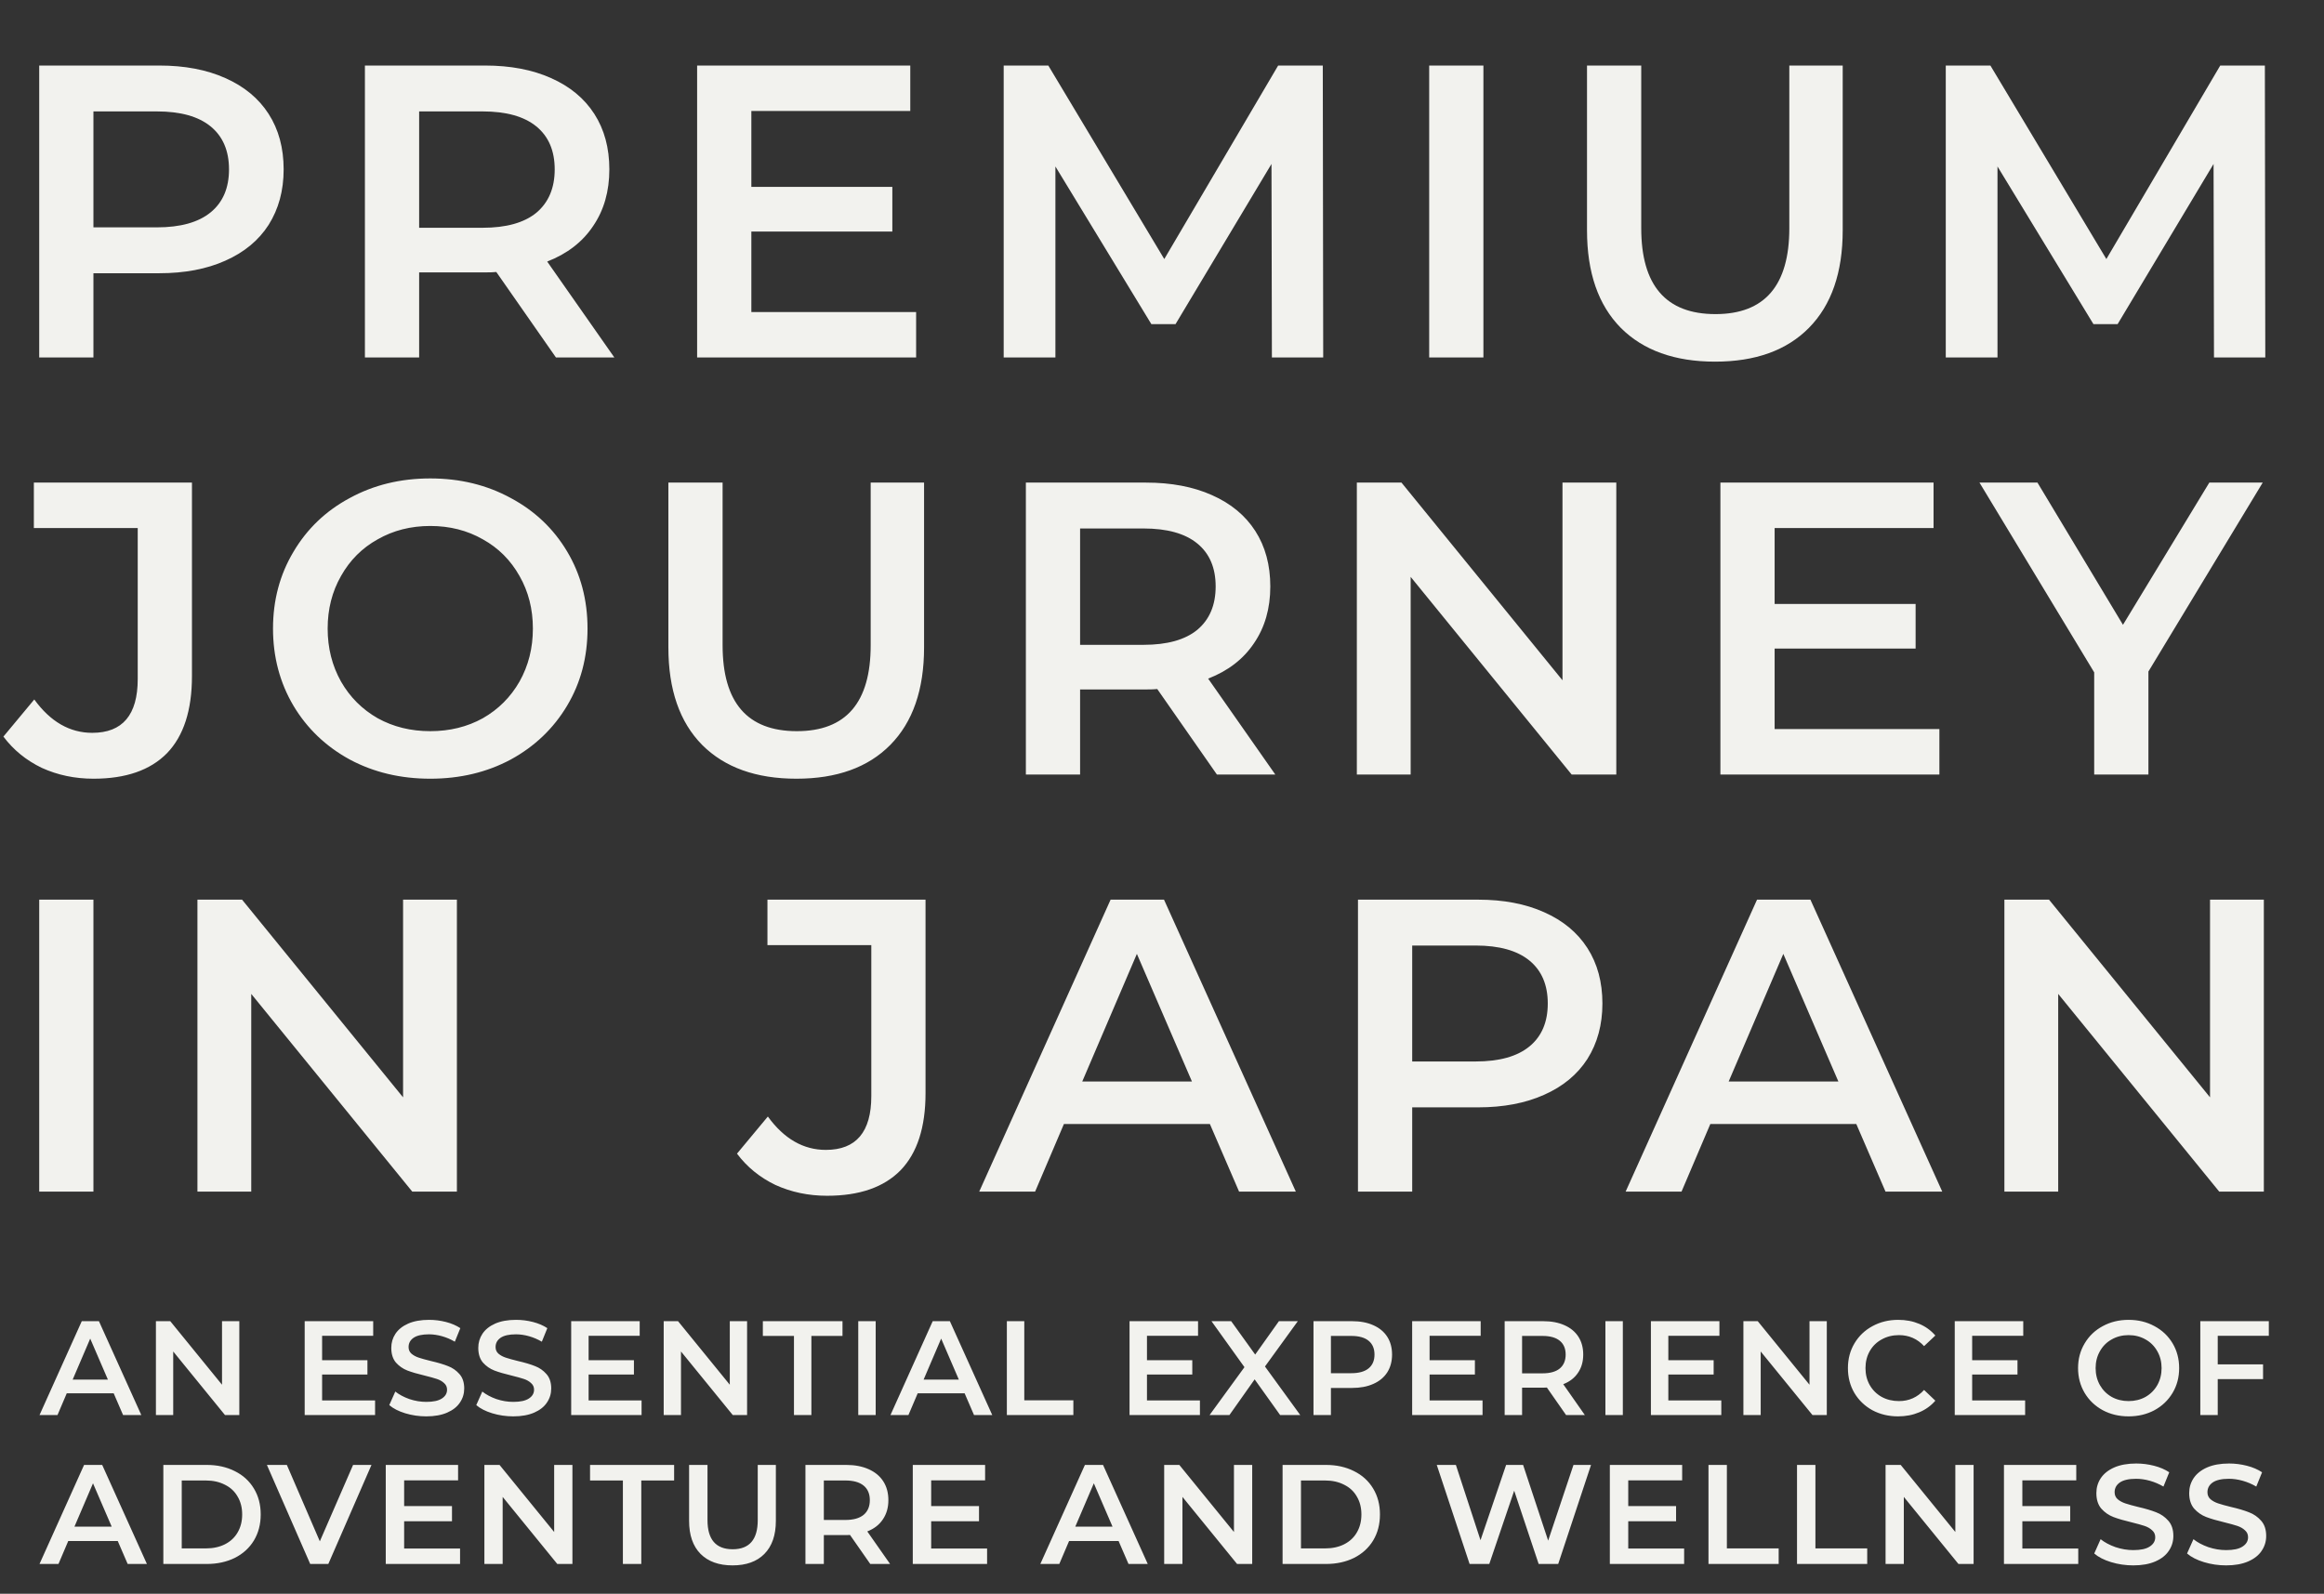
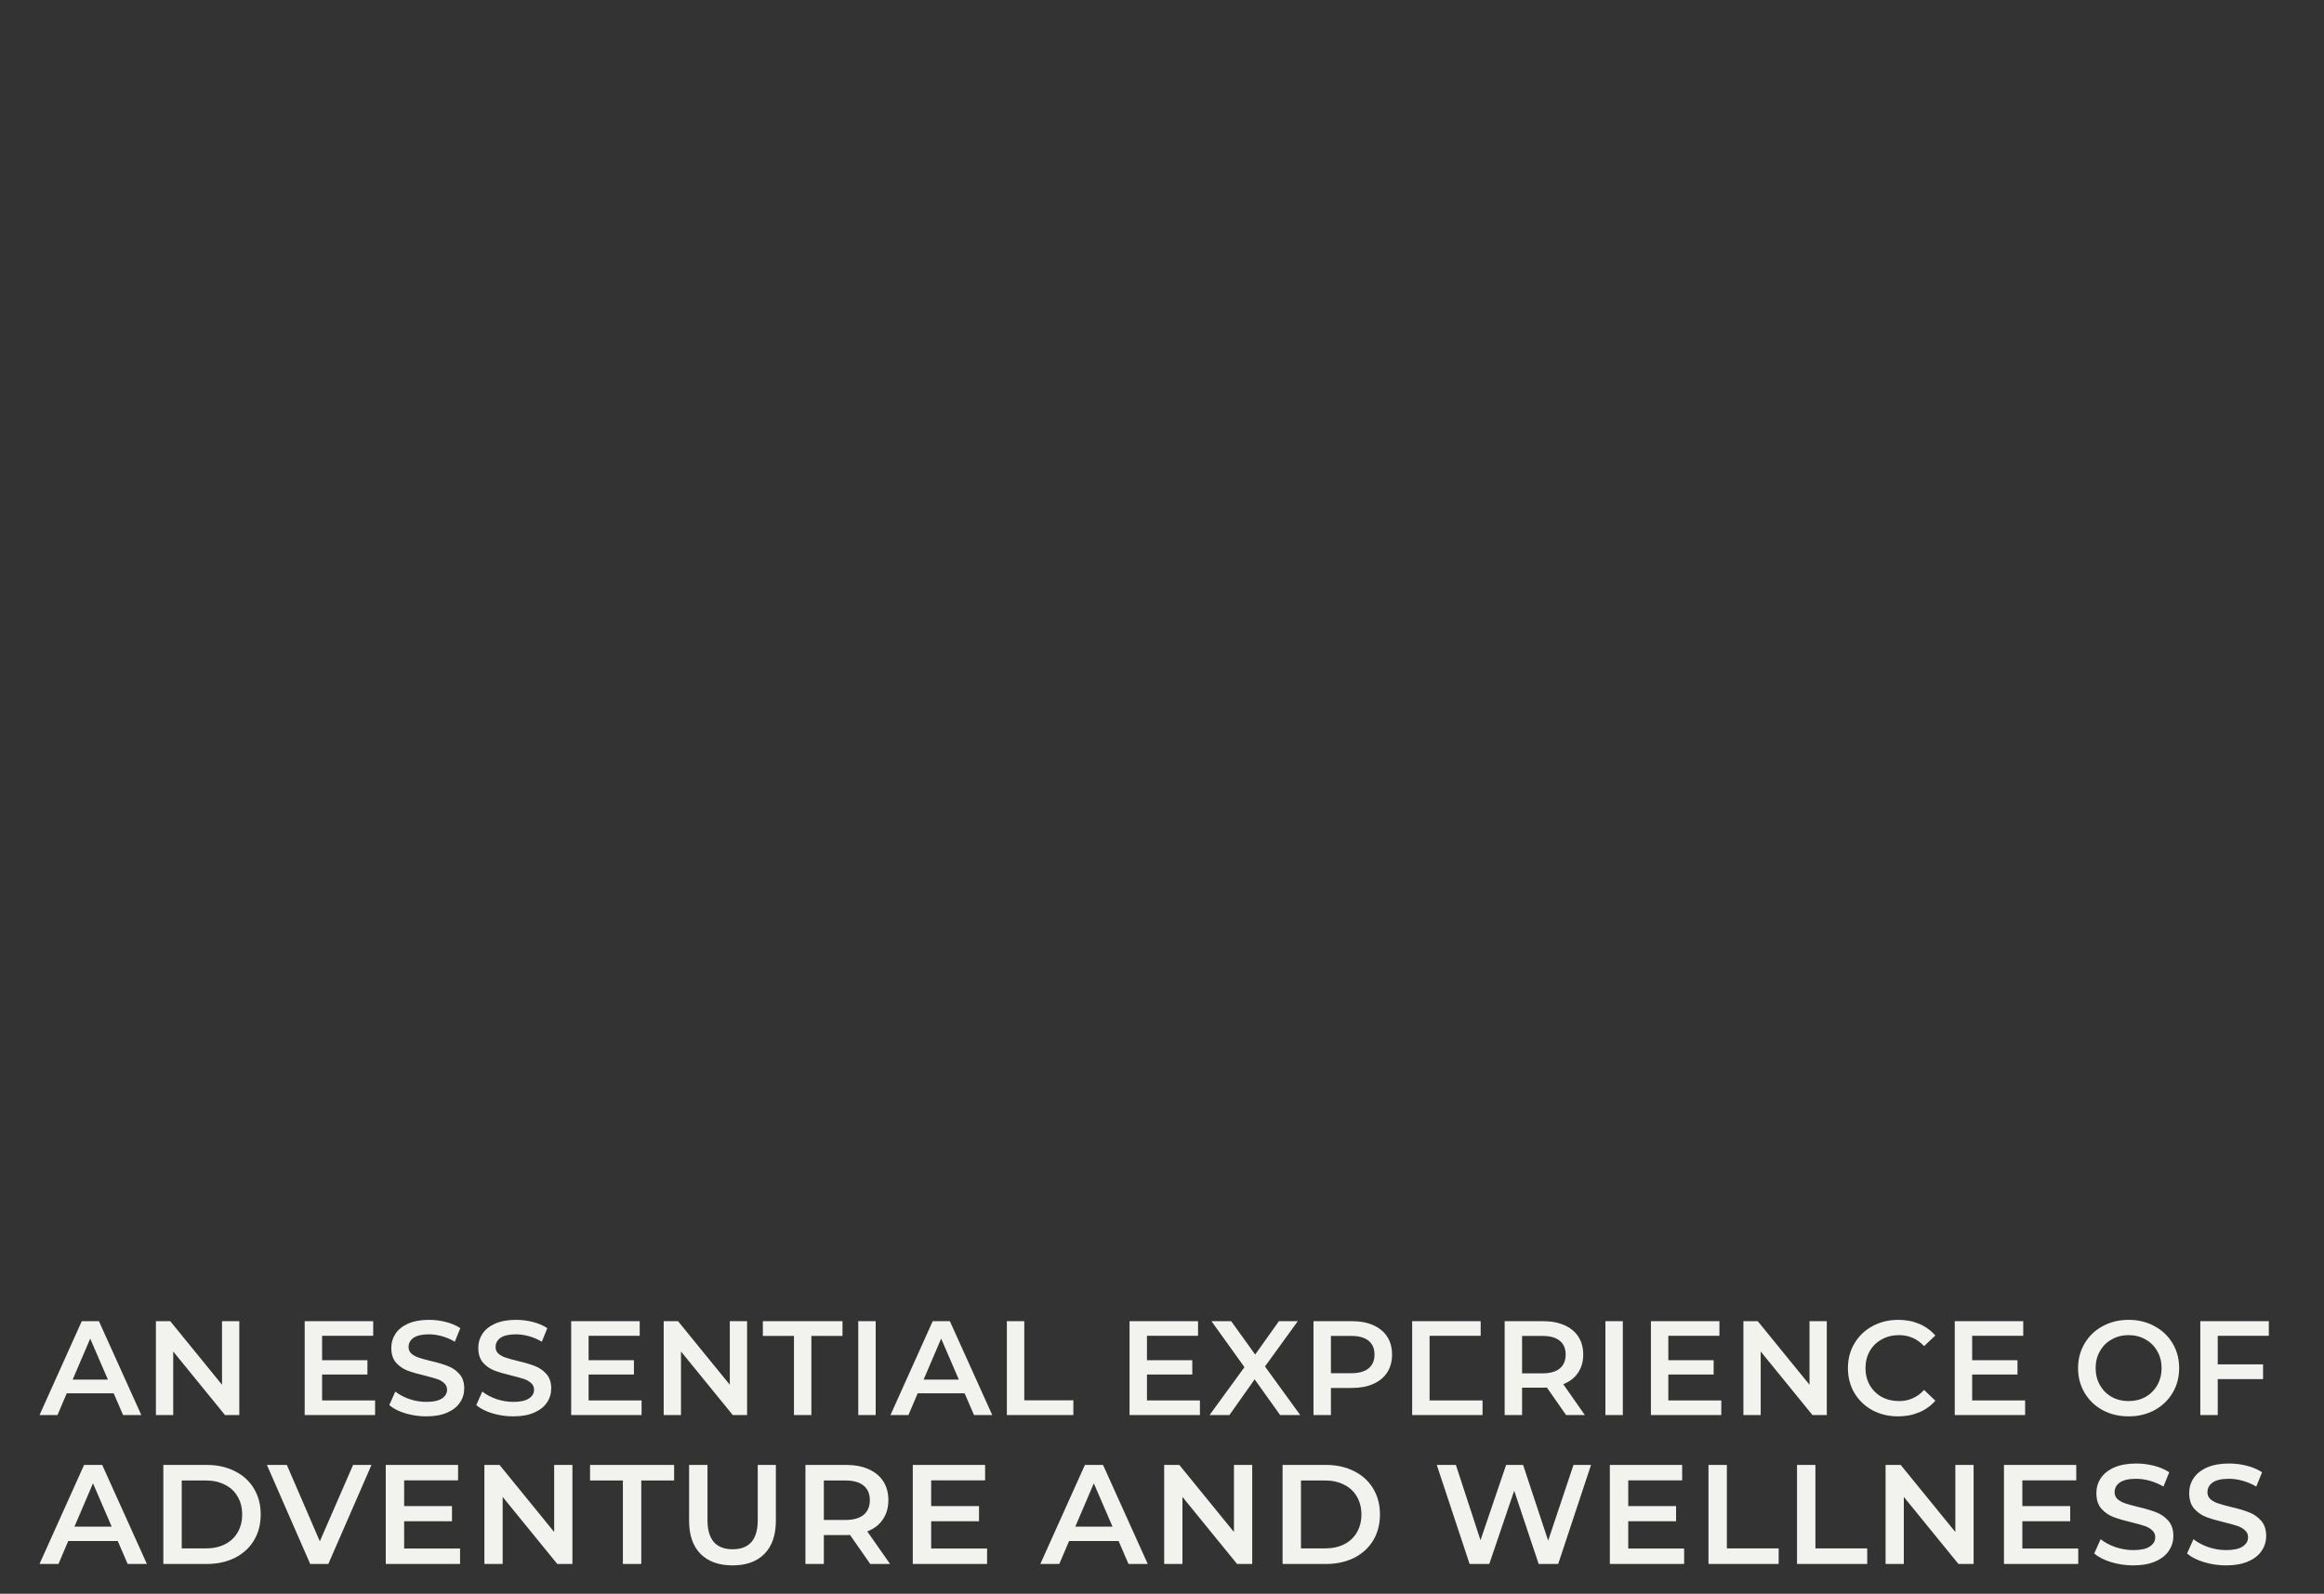
<svg xmlns="http://www.w3.org/2000/svg" width="156" height="107" viewBox="0 0 156 107" fill="none">
  <rect x="0" y="0" width="156" height="107" fill="#333333" stroke="none" />
-   <path d="M7.631 93.542H4.481L3.86 95H2.654L5.489 88.7H6.641L9.485 95H8.261L7.631 93.542ZM7.244 92.624L6.056 89.87L4.877 92.624H7.244ZM16.064 88.7V95H15.101L11.627 90.734V95H10.466V88.7H11.429L14.903 92.966V88.7H16.064ZM25.177 94.019V95H20.452V88.7H25.051V89.681H21.622V91.319H24.664V92.282H21.622V94.019H25.177ZM28.614 95.09C28.128 95.09 27.657 95.021 27.201 94.883C26.751 94.745 26.394 94.562 26.13 94.334L26.535 93.425C26.793 93.629 27.108 93.797 27.48 93.929C27.858 94.055 28.236 94.118 28.614 94.118C29.082 94.118 29.43 94.043 29.658 93.893C29.892 93.743 30.009 93.545 30.009 93.299C30.009 93.119 29.943 92.972 29.811 92.858C29.685 92.738 29.523 92.645 29.325 92.579C29.127 92.513 28.857 92.438 28.515 92.354C28.035 92.24 27.645 92.126 27.345 92.012C27.051 91.898 26.796 91.721 26.58 91.481C26.37 91.235 26.265 90.905 26.265 90.491C26.265 90.143 26.358 89.828 26.544 89.546C26.736 89.258 27.021 89.03 27.399 88.862C27.783 88.694 28.251 88.61 28.803 88.61C29.187 88.61 29.565 88.658 29.937 88.754C30.309 88.85 30.63 88.988 30.9 89.168L30.531 90.077C30.255 89.915 29.967 89.792 29.667 89.708C29.367 89.624 29.076 89.582 28.794 89.582C28.332 89.582 27.987 89.66 27.759 89.816C27.537 89.972 27.426 90.179 27.426 90.437C27.426 90.617 27.489 90.764 27.615 90.878C27.747 90.992 27.912 91.082 28.11 91.148C28.308 91.214 28.578 91.289 28.92 91.373C29.388 91.481 29.772 91.595 30.072 91.715C30.372 91.829 30.627 92.006 30.837 92.246C31.053 92.486 31.161 92.81 31.161 93.218C31.161 93.566 31.065 93.881 30.873 94.163C30.687 94.445 30.402 94.67 30.018 94.838C29.634 95.006 29.166 95.09 28.614 95.09ZM34.454 95.09C33.968 95.09 33.497 95.021 33.041 94.883C32.591 94.745 32.234 94.562 31.97 94.334L32.375 93.425C32.633 93.629 32.948 93.797 33.32 93.929C33.698 94.055 34.076 94.118 34.454 94.118C34.922 94.118 35.27 94.043 35.498 93.893C35.732 93.743 35.849 93.545 35.849 93.299C35.849 93.119 35.783 92.972 35.651 92.858C35.525 92.738 35.363 92.645 35.165 92.579C34.967 92.513 34.697 92.438 34.355 92.354C33.875 92.24 33.485 92.126 33.185 92.012C32.891 91.898 32.636 91.721 32.42 91.481C32.21 91.235 32.105 90.905 32.105 90.491C32.105 90.143 32.198 89.828 32.384 89.546C32.576 89.258 32.861 89.03 33.239 88.862C33.623 88.694 34.091 88.61 34.643 88.61C35.027 88.61 35.405 88.658 35.777 88.754C36.149 88.85 36.47 88.988 36.74 89.168L36.371 90.077C36.095 89.915 35.807 89.792 35.507 89.708C35.207 89.624 34.916 89.582 34.634 89.582C34.172 89.582 33.827 89.66 33.599 89.816C33.377 89.972 33.266 90.179 33.266 90.437C33.266 90.617 33.329 90.764 33.455 90.878C33.587 90.992 33.752 91.082 33.95 91.148C34.148 91.214 34.418 91.289 34.76 91.373C35.228 91.481 35.612 91.595 35.912 91.715C36.212 91.829 36.467 92.006 36.677 92.246C36.893 92.486 37.001 92.81 37.001 93.218C37.001 93.566 36.905 93.881 36.713 94.163C36.527 94.445 36.242 94.67 35.858 94.838C35.474 95.006 35.006 95.09 34.454 95.09ZM43.066 94.019V95H38.341V88.7H42.94V89.681H39.511V91.319H42.553V92.282H39.511V94.019H43.066ZM50.149 88.7V95H49.186L45.712 90.734V95H44.551V88.7H45.514L48.988 92.966V88.7H50.149ZM53.295 89.69H51.207V88.7H56.553V89.69H54.465V95H53.295V89.69ZM57.611 88.7H58.781V95H57.611V88.7ZM64.751 93.542H61.601L60.98 95H59.774L62.609 88.7H63.761L66.605 95H65.381L64.751 93.542ZM64.364 92.624L63.176 89.87L61.997 92.624H64.364ZM67.586 88.7H68.756V94.01H72.05V95H67.586V88.7ZM80.546 94.019V95H75.821V88.7H80.42V89.681H76.991V91.319H80.033V92.282H76.991V94.019H80.546ZM85.929 95L84.219 92.606L82.527 95H81.195L83.535 91.787L81.321 88.7H82.644L84.255 90.941L85.848 88.7H87.117L84.912 91.742L87.279 95H85.929ZM90.761 88.7C91.307 88.7 91.781 88.79 92.183 88.97C92.591 89.15 92.903 89.408 93.119 89.744C93.335 90.08 93.443 90.479 93.443 90.941C93.443 91.397 93.335 91.796 93.119 92.138C92.903 92.474 92.591 92.732 92.183 92.912C91.781 93.092 91.307 93.182 90.761 93.182H89.339V95H88.169V88.7H90.761ZM90.707 92.192C91.217 92.192 91.604 92.084 91.868 91.868C92.132 91.652 92.264 91.343 92.264 90.941C92.264 90.539 92.132 90.23 91.868 90.014C91.604 89.798 91.217 89.69 90.707 89.69H89.339V92.192H90.707ZM99.517 94.019V95H94.792V88.7H99.391V89.681H95.962V91.319H99.004V92.282H95.962V94.019H99.517ZM105.123 95L103.836 93.155C103.782 93.161 103.701 93.164 103.593 93.164H102.171V95H101.001V88.7H103.593C104.139 88.7 104.613 88.79 105.015 88.97C105.423 89.15 105.735 89.408 105.951 89.744C106.167 90.08 106.275 90.479 106.275 90.941C106.275 91.415 106.158 91.823 105.924 92.165C105.696 92.507 105.366 92.762 104.934 92.93L106.383 95H105.123ZM105.096 90.941C105.096 90.539 104.964 90.23 104.7 90.014C104.436 89.798 104.049 89.69 103.539 89.69H102.171V92.201H103.539C104.049 92.201 104.436 92.093 104.7 91.877C104.964 91.655 105.096 91.343 105.096 90.941ZM107.764 88.7H108.934V95H107.764V88.7ZM115.543 94.019V95H110.818V88.7H115.417V89.681H111.988V91.319H115.03V92.282H111.988V94.019H115.543ZM122.625 88.7V95H121.662L118.188 90.734V95H117.027V88.7H117.99L121.464 92.966V88.7H122.625ZM127.409 95.09C126.773 95.09 126.197 94.952 125.681 94.676C125.171 94.394 124.769 94.007 124.475 93.515C124.187 93.023 124.043 92.468 124.043 91.85C124.043 91.232 124.19 90.677 124.484 90.185C124.778 89.693 125.18 89.309 125.69 89.033C126.206 88.751 126.782 88.61 127.418 88.61C127.934 88.61 128.405 88.7 128.831 88.88C129.257 89.06 129.617 89.321 129.911 89.663L129.155 90.374C128.699 89.882 128.138 89.636 127.472 89.636C127.04 89.636 126.653 89.732 126.311 89.924C125.969 90.11 125.702 90.371 125.51 90.707C125.318 91.043 125.222 91.424 125.222 91.85C125.222 92.276 125.318 92.657 125.51 92.993C125.702 93.329 125.969 93.593 126.311 93.785C126.653 93.971 127.04 94.064 127.472 94.064C128.138 94.064 128.699 93.815 129.155 93.317L129.911 94.037C129.617 94.379 129.254 94.64 128.822 94.82C128.396 95 127.925 95.09 127.409 95.09ZM135.938 94.019V95H131.213V88.7H135.812V89.681H132.383V91.319H135.425V92.282H132.383V94.019H135.938ZM142.884 95.09C142.242 95.09 141.663 94.952 141.147 94.676C140.631 94.394 140.226 94.007 139.932 93.515C139.638 93.017 139.491 92.462 139.491 91.85C139.491 91.238 139.638 90.686 139.932 90.194C140.226 89.696 140.631 89.309 141.147 89.033C141.663 88.751 142.242 88.61 142.884 88.61C143.526 88.61 144.105 88.751 144.621 89.033C145.137 89.309 145.542 89.693 145.836 90.185C146.13 90.677 146.277 91.232 146.277 91.85C146.277 92.468 146.13 93.023 145.836 93.515C145.542 94.007 145.137 94.394 144.621 94.676C144.105 94.952 143.526 95.09 142.884 95.09ZM142.884 94.064C143.304 94.064 143.682 93.971 144.018 93.785C144.354 93.593 144.618 93.329 144.81 92.993C145.002 92.651 145.098 92.27 145.098 91.85C145.098 91.43 145.002 91.052 144.81 90.716C144.618 90.374 144.354 90.11 144.018 89.924C143.682 89.732 143.304 89.636 142.884 89.636C142.464 89.636 142.086 89.732 141.75 89.924C141.414 90.11 141.15 90.374 140.958 90.716C140.766 91.052 140.67 91.43 140.67 91.85C140.67 92.27 140.766 92.651 140.958 92.993C141.15 93.329 141.414 93.593 141.75 93.785C142.086 93.971 142.464 94.064 142.884 94.064ZM148.867 89.681V91.598H151.909V92.588H148.867V95H147.697V88.7H152.296V89.681H148.867ZM7.905 103.461H4.58L3.925 105H2.652L5.644 98.35H6.86L9.862 105H8.57L7.905 103.461ZM7.497 102.492L6.243 99.585L4.998 102.492H7.497ZM10.964 98.35H13.871C14.581 98.35 15.211 98.489 15.762 98.768C16.313 99.04 16.74 99.43 17.044 99.936C17.348 100.437 17.5 101.016 17.5 101.675C17.5 102.334 17.348 102.916 17.044 103.423C16.74 103.923 16.313 104.313 15.762 104.591C15.211 104.864 14.581 105 13.871 105H10.964V98.35ZM13.814 103.955C14.302 103.955 14.73 103.863 15.097 103.679C15.471 103.489 15.756 103.223 15.952 102.881C16.155 102.533 16.256 102.131 16.256 101.675C16.256 101.219 16.155 100.82 15.952 100.478C15.756 100.13 15.471 99.864 15.097 99.68C14.73 99.49 14.302 99.395 13.814 99.395H12.199V103.955H13.814ZM24.936 98.35L22.039 105H20.823L17.916 98.35H19.255L21.469 103.48L23.701 98.35H24.936ZM30.882 103.964V105H25.894V98.35H30.749V99.385H27.129V101.114H30.34V102.131H27.129V103.964H30.882ZM38.424 98.35V105H37.408L33.741 100.497V105H32.515V98.35H33.532L37.199 102.853V98.35H38.424ZM41.812 99.395H39.608V98.35H45.251V99.395H43.047V105H41.812V99.395ZM49.173 105.095C48.255 105.095 47.539 104.838 47.026 104.325C46.513 103.806 46.256 103.065 46.256 102.102V98.35H47.491V102.055C47.491 103.36 48.055 104.012 49.182 104.012C50.303 104.012 50.864 103.36 50.864 102.055V98.35H52.08V102.102C52.08 103.065 51.823 103.806 51.31 104.325C50.804 104.838 50.091 105.095 49.173 105.095ZM58.417 105L57.058 103.052C57.001 103.059 56.916 103.062 56.802 103.062H55.301V105H54.066V98.35H56.802C57.378 98.35 57.879 98.445 58.303 98.635C58.734 98.825 59.063 99.097 59.291 99.452C59.519 99.807 59.633 100.228 59.633 100.715C59.633 101.216 59.509 101.646 59.262 102.007C59.022 102.368 58.673 102.638 58.217 102.815L59.747 105H58.417ZM58.388 100.715C58.388 100.291 58.249 99.965 57.97 99.737C57.692 99.509 57.283 99.395 56.745 99.395H55.301V102.045H56.745C57.283 102.045 57.692 101.931 57.97 101.703C58.249 101.469 58.388 101.14 58.388 100.715ZM66.259 103.964V105H61.271V98.35H66.126V99.385H62.506V101.114H65.717V102.131H62.506V103.964H66.259ZM75.087 103.461H71.762L71.106 105H69.833L72.826 98.35H74.042L77.044 105H75.752L75.087 103.461ZM74.678 102.492L73.424 99.585L72.18 102.492H74.678ZM84.055 98.35V105H83.039L79.372 100.497V105H78.146V98.35H79.163L82.83 102.853V98.35H84.055ZM86.094 98.35H89.001C89.71 98.35 90.34 98.489 90.891 98.768C91.442 99.04 91.87 99.43 92.174 99.936C92.478 100.437 92.63 101.016 92.63 101.675C92.63 102.334 92.478 102.916 92.174 103.423C91.87 103.923 91.442 104.313 90.891 104.591C90.34 104.864 89.71 105 89.001 105H86.094V98.35ZM88.944 103.955C89.431 103.955 89.859 103.863 90.226 103.679C90.6 103.489 90.885 103.223 91.081 102.881C91.284 102.533 91.385 102.131 91.385 101.675C91.385 101.219 91.284 100.82 91.081 100.478C90.885 100.13 90.6 99.864 90.226 99.68C89.859 99.49 89.431 99.395 88.944 99.395H87.329V103.955H88.944ZM106.799 98.35L104.595 105H103.284L101.641 100.079L99.969 105H98.648L96.444 98.35H97.727L99.38 103.404L101.099 98.35H102.239L103.921 103.432L105.621 98.35H106.799ZM113.049 103.964V105H108.062V98.35H112.916V99.385H109.297V101.114H112.508V102.131H109.297V103.964H113.049ZM114.683 98.35H115.918V103.955H119.395V105H114.683V98.35ZM120.626 98.35H121.861V103.955H125.338V105H120.626V98.35ZM132.479 98.35V105H131.462L127.795 100.497V105H126.57V98.35H127.586L131.253 102.853V98.35H132.479ZM139.504 103.964V105H134.517V98.35H139.371V99.385H135.752V101.114H138.963V102.131H135.752V103.964H139.504ZM143.199 105.095C142.686 105.095 142.189 105.022 141.708 104.876C141.233 104.731 140.856 104.538 140.577 104.297L141.005 103.337C141.277 103.553 141.61 103.73 142.002 103.869C142.401 104.002 142.8 104.069 143.199 104.069C143.693 104.069 144.061 103.99 144.301 103.831C144.548 103.673 144.672 103.464 144.672 103.204C144.672 103.014 144.602 102.859 144.463 102.739C144.33 102.612 144.159 102.514 143.95 102.444C143.741 102.375 143.456 102.296 143.095 102.207C142.588 102.087 142.176 101.966 141.86 101.846C141.549 101.726 141.28 101.539 141.052 101.285C140.831 101.026 140.72 100.677 140.72 100.24C140.72 99.873 140.818 99.541 141.014 99.243C141.217 98.939 141.518 98.698 141.917 98.521C142.322 98.344 142.816 98.255 143.399 98.255C143.804 98.255 144.203 98.306 144.596 98.407C144.988 98.508 145.327 98.654 145.612 98.844L145.223 99.803C144.931 99.632 144.627 99.503 144.311 99.414C143.994 99.325 143.687 99.281 143.389 99.281C142.902 99.281 142.537 99.363 142.297 99.528C142.062 99.693 141.945 99.911 141.945 100.183C141.945 100.373 142.012 100.529 142.145 100.649C142.284 100.769 142.458 100.864 142.667 100.934C142.876 101.004 143.161 101.083 143.522 101.171C144.016 101.285 144.422 101.406 144.738 101.532C145.055 101.653 145.324 101.84 145.546 102.093C145.774 102.346 145.888 102.688 145.888 103.119C145.888 103.486 145.786 103.819 145.584 104.116C145.387 104.414 145.087 104.652 144.681 104.829C144.276 105.006 143.782 105.095 143.199 105.095ZM149.43 105.095C148.917 105.095 148.42 105.022 147.939 104.876C147.464 104.731 147.087 104.538 146.808 104.297L147.236 103.337C147.508 103.553 147.841 103.73 148.233 103.869C148.632 104.002 149.031 104.069 149.43 104.069C149.924 104.069 150.292 103.99 150.532 103.831C150.779 103.673 150.903 103.464 150.903 103.204C150.903 103.014 150.833 102.859 150.694 102.739C150.561 102.612 150.39 102.514 150.181 102.444C149.972 102.375 149.687 102.296 149.326 102.207C148.819 102.087 148.408 101.966 148.091 101.846C147.781 101.726 147.511 101.539 147.283 101.285C147.062 101.026 146.951 100.677 146.951 100.24C146.951 99.873 147.049 99.541 147.245 99.243C147.448 98.939 147.749 98.698 148.148 98.521C148.553 98.344 149.047 98.255 149.63 98.255C150.035 98.255 150.434 98.306 150.827 98.407C151.22 98.508 151.558 98.654 151.843 98.844L151.454 99.803C151.163 99.632 150.859 99.503 150.542 99.414C150.225 99.325 149.918 99.281 149.62 99.281C149.133 99.281 148.769 99.363 148.528 99.528C148.294 99.693 148.176 99.911 148.176 100.183C148.176 100.373 148.243 100.529 148.376 100.649C148.515 100.769 148.689 100.864 148.898 100.934C149.107 101.004 149.392 101.083 149.753 101.171C150.247 101.285 150.653 101.406 150.969 101.532C151.286 101.653 151.555 101.84 151.777 102.093C152.005 102.346 152.119 102.688 152.119 103.119C152.119 103.486 152.018 103.819 151.815 104.116C151.619 104.414 151.318 104.652 150.912 104.829C150.507 105.006 150.013 105.095 149.43 105.095Z" fill="#F2F2EE" />
-   <path d="M10.696 4.4C12.395 4.4 13.869 4.68 15.12 5.24C16.389 5.8 17.36 6.603 18.032 7.648C18.704 8.693 19.04 9.935 19.04 11.372C19.04 12.791 18.704 14.032 18.032 15.096C17.36 16.141 16.389 16.944 15.12 17.504C13.869 18.064 12.395 18.344 10.696 18.344H6.272V24H2.632V4.4H10.696ZM10.528 15.264C12.115 15.264 13.319 14.928 14.14 14.256C14.961 13.584 15.372 12.623 15.372 11.372C15.372 10.121 14.961 9.16 14.14 8.488C13.319 7.816 12.115 7.48 10.528 7.48H6.272V15.264H10.528ZM37.319 24L33.315 18.26C33.147 18.279 32.895 18.288 32.559 18.288H28.135V24H24.495V4.4H32.559C34.258 4.4 35.732 4.68 36.983 5.24C38.252 5.8 39.223 6.603 39.895 7.648C40.567 8.693 40.903 9.935 40.903 11.372C40.903 12.847 40.539 14.116 39.811 15.18C39.102 16.244 38.075 17.037 36.731 17.56L41.239 24H37.319ZM37.235 11.372C37.235 10.121 36.824 9.16 36.003 8.488C35.182 7.816 33.978 7.48 32.391 7.48H28.135V15.292H32.391C33.978 15.292 35.182 14.956 36.003 14.284C36.824 13.593 37.235 12.623 37.235 11.372ZM61.495 20.948V24H46.795V4.4H61.103V7.452H50.435V12.548H59.899V15.544H50.435V20.948H61.495ZM85.377 24L85.349 11.008L78.909 21.76H77.285L70.845 11.176V24H67.373V4.4H70.369L78.153 17.392L85.797 4.4H88.793L88.821 24H85.377ZM95.935 4.4H99.575V24H95.935V4.4ZM115.125 24.28C112.418 24.28 110.309 23.524 108.797 22.012C107.285 20.481 106.529 18.297 106.529 15.46V4.4H110.169V15.32C110.169 19.165 111.83 21.088 115.153 21.088C118.457 21.088 120.109 19.165 120.109 15.32V4.4H123.693V15.46C123.693 18.297 122.937 20.481 121.425 22.012C119.932 23.524 117.832 24.28 115.125 24.28ZM148.615 24L148.587 11.008L142.147 21.76H140.523L134.083 11.176V24H130.611V4.4H133.607L141.391 17.392L149.035 4.4H152.031L152.059 24H148.615ZM6.277 52.28C5.026 52.28 3.869 52.037 2.805 51.552C1.759 51.048 0.901 50.348 0.229 49.452L2.301 46.96C3.383 48.453 4.681 49.2 6.193 49.2C8.227 49.2 9.245 47.996 9.245 45.588V35.452H2.273V32.4H12.885V45.392C12.885 47.688 12.325 49.415 11.205 50.572C10.085 51.711 8.442 52.28 6.277 52.28ZM28.882 52.28C26.885 52.28 25.084 51.851 23.478 50.992C21.873 50.115 20.613 48.911 19.698 47.38C18.784 45.831 18.326 44.104 18.326 42.2C18.326 40.296 18.784 38.579 19.698 37.048C20.613 35.499 21.873 34.295 23.478 33.436C25.084 32.559 26.885 32.12 28.882 32.12C30.88 32.12 32.681 32.559 34.286 33.436C35.892 34.295 37.152 35.489 38.066 37.02C38.981 38.551 39.438 40.277 39.438 42.2C39.438 44.123 38.981 45.849 38.066 47.38C37.152 48.911 35.892 50.115 34.286 50.992C32.681 51.851 30.88 52.28 28.882 52.28ZM28.882 49.088C30.189 49.088 31.365 48.799 32.41 48.22C33.456 47.623 34.277 46.801 34.874 45.756C35.472 44.692 35.77 43.507 35.77 42.2C35.77 40.893 35.472 39.717 34.874 38.672C34.277 37.608 33.456 36.787 32.41 36.208C31.365 35.611 30.189 35.312 28.882 35.312C27.576 35.312 26.4 35.611 25.354 36.208C24.309 36.787 23.488 37.608 22.89 38.672C22.293 39.717 21.994 40.893 21.994 42.2C21.994 43.507 22.293 44.692 22.89 45.756C23.488 46.801 24.309 47.623 25.354 48.22C26.4 48.799 27.576 49.088 28.882 49.088ZM53.461 52.28C50.754 52.28 48.645 51.524 47.133 50.012C45.621 48.481 44.865 46.297 44.865 43.46V32.4H48.505V43.32C48.505 47.165 50.166 49.088 53.489 49.088C56.793 49.088 58.445 47.165 58.445 43.32V32.4H62.029V43.46C62.029 46.297 61.273 48.481 59.761 50.012C58.267 51.524 56.167 52.28 53.461 52.28ZM81.686 52L77.682 46.26C77.514 46.279 77.262 46.288 76.926 46.288H72.502V52H68.862V32.4H76.926C78.625 32.4 80.1 32.68 81.35 33.24C82.62 33.8 83.59 34.603 84.262 35.648C84.934 36.693 85.27 37.935 85.27 39.372C85.27 40.847 84.906 42.116 84.178 43.18C83.469 44.244 82.442 45.037 81.098 45.56L85.606 52H81.686ZM81.602 39.372C81.602 38.121 81.192 37.16 80.37 36.488C79.549 35.816 78.345 35.48 76.758 35.48H72.502V43.292H76.758C78.345 43.292 79.549 42.956 80.37 42.284C81.192 41.593 81.602 40.623 81.602 39.372ZM108.495 32.4V52H105.499L94.691 38.728V52H91.079V32.4H94.075L104.883 45.672V32.4H108.495ZM130.183 48.948V52H115.483V32.4H129.791V35.452H119.123V40.548H128.587V43.544H119.123V48.948H130.183ZM144.214 45.084V52H140.574V45.14L132.874 32.4H136.766L142.506 41.948L148.302 32.4H151.886L144.214 45.084ZM2.632 60.4H6.272V80H2.632V60.4ZM30.669 60.4V80H27.673L16.865 66.728V80H13.253V60.4H16.249L27.057 73.672V60.4H30.669ZM55.519 80.28C54.268 80.28 53.111 80.037 52.047 79.552C51.002 79.048 50.143 78.348 49.471 77.452L51.543 74.96C52.626 76.453 53.923 77.2 55.435 77.2C57.47 77.2 58.487 75.996 58.487 73.588V63.452H51.515V60.4H62.127V73.392C62.127 75.688 61.567 77.415 60.447 78.572C59.327 79.711 57.684 80.28 55.519 80.28ZM81.215 75.464H71.415L69.483 80H65.731L74.55 60.4H78.135L86.983 80H83.174L81.215 75.464ZM80.01 72.608L76.314 64.04L72.647 72.608H80.01ZM99.219 60.4C100.918 60.4 102.392 60.68 103.643 61.24C104.912 61.8 105.883 62.603 106.555 63.648C107.227 64.693 107.563 65.935 107.563 67.372C107.563 68.791 107.227 70.032 106.555 71.096C105.883 72.141 104.912 72.944 103.643 73.504C102.392 74.064 100.918 74.344 99.219 74.344H94.795V80H91.155V60.4H99.219ZM99.051 71.264C100.638 71.264 101.842 70.928 102.663 70.256C103.484 69.584 103.895 68.623 103.895 67.372C103.895 66.121 103.484 65.16 102.663 64.488C101.842 63.816 100.638 63.48 99.051 63.48H94.795V71.264H99.051ZM124.606 75.464H114.806L112.874 80H109.122L117.942 60.4H121.526L130.374 80H126.566L124.606 75.464ZM123.402 72.608L119.706 64.04L116.038 72.608H123.402ZM151.962 60.4V80H148.966L138.158 66.728V80H134.546V60.4H137.542L148.35 73.672V60.4H151.962Z" fill="#F2F2EE" />
+   <path d="M7.631 93.542H4.481L3.86 95H2.654L5.489 88.7H6.641L9.485 95H8.261L7.631 93.542ZM7.244 92.624L6.056 89.87L4.877 92.624H7.244ZM16.064 88.7V95H15.101L11.627 90.734V95H10.466V88.7H11.429L14.903 92.966V88.7H16.064ZM25.177 94.019V95H20.452V88.7H25.051V89.681H21.622V91.319H24.664V92.282H21.622V94.019H25.177ZM28.614 95.09C28.128 95.09 27.657 95.021 27.201 94.883C26.751 94.745 26.394 94.562 26.13 94.334L26.535 93.425C26.793 93.629 27.108 93.797 27.48 93.929C27.858 94.055 28.236 94.118 28.614 94.118C29.082 94.118 29.43 94.043 29.658 93.893C29.892 93.743 30.009 93.545 30.009 93.299C30.009 93.119 29.943 92.972 29.811 92.858C29.685 92.738 29.523 92.645 29.325 92.579C29.127 92.513 28.857 92.438 28.515 92.354C28.035 92.24 27.645 92.126 27.345 92.012C27.051 91.898 26.796 91.721 26.58 91.481C26.37 91.235 26.265 90.905 26.265 90.491C26.265 90.143 26.358 89.828 26.544 89.546C26.736 89.258 27.021 89.03 27.399 88.862C27.783 88.694 28.251 88.61 28.803 88.61C29.187 88.61 29.565 88.658 29.937 88.754C30.309 88.85 30.63 88.988 30.9 89.168L30.531 90.077C30.255 89.915 29.967 89.792 29.667 89.708C29.367 89.624 29.076 89.582 28.794 89.582C28.332 89.582 27.987 89.66 27.759 89.816C27.537 89.972 27.426 90.179 27.426 90.437C27.426 90.617 27.489 90.764 27.615 90.878C27.747 90.992 27.912 91.082 28.11 91.148C28.308 91.214 28.578 91.289 28.92 91.373C29.388 91.481 29.772 91.595 30.072 91.715C30.372 91.829 30.627 92.006 30.837 92.246C31.053 92.486 31.161 92.81 31.161 93.218C31.161 93.566 31.065 93.881 30.873 94.163C30.687 94.445 30.402 94.67 30.018 94.838C29.634 95.006 29.166 95.09 28.614 95.09ZM34.454 95.09C33.968 95.09 33.497 95.021 33.041 94.883C32.591 94.745 32.234 94.562 31.97 94.334L32.375 93.425C32.633 93.629 32.948 93.797 33.32 93.929C33.698 94.055 34.076 94.118 34.454 94.118C34.922 94.118 35.27 94.043 35.498 93.893C35.732 93.743 35.849 93.545 35.849 93.299C35.849 93.119 35.783 92.972 35.651 92.858C35.525 92.738 35.363 92.645 35.165 92.579C34.967 92.513 34.697 92.438 34.355 92.354C33.875 92.24 33.485 92.126 33.185 92.012C32.891 91.898 32.636 91.721 32.42 91.481C32.21 91.235 32.105 90.905 32.105 90.491C32.105 90.143 32.198 89.828 32.384 89.546C32.576 89.258 32.861 89.03 33.239 88.862C33.623 88.694 34.091 88.61 34.643 88.61C35.027 88.61 35.405 88.658 35.777 88.754C36.149 88.85 36.47 88.988 36.74 89.168L36.371 90.077C36.095 89.915 35.807 89.792 35.507 89.708C35.207 89.624 34.916 89.582 34.634 89.582C34.172 89.582 33.827 89.66 33.599 89.816C33.377 89.972 33.266 90.179 33.266 90.437C33.266 90.617 33.329 90.764 33.455 90.878C33.587 90.992 33.752 91.082 33.95 91.148C34.148 91.214 34.418 91.289 34.76 91.373C35.228 91.481 35.612 91.595 35.912 91.715C36.212 91.829 36.467 92.006 36.677 92.246C36.893 92.486 37.001 92.81 37.001 93.218C37.001 93.566 36.905 93.881 36.713 94.163C36.527 94.445 36.242 94.67 35.858 94.838C35.474 95.006 35.006 95.09 34.454 95.09ZM43.066 94.019V95H38.341V88.7H42.94V89.681H39.511V91.319H42.553V92.282H39.511V94.019H43.066ZM50.149 88.7V95H49.186L45.712 90.734V95H44.551V88.7H45.514L48.988 92.966V88.7H50.149ZM53.295 89.69H51.207V88.7H56.553V89.69H54.465V95H53.295V89.69ZM57.611 88.7H58.781V95H57.611V88.7ZM64.751 93.542H61.601L60.98 95H59.774L62.609 88.7H63.761L66.605 95H65.381L64.751 93.542ZM64.364 92.624L63.176 89.87L61.997 92.624H64.364ZM67.586 88.7H68.756V94.01H72.05V95H67.586V88.7ZM80.546 94.019V95H75.821V88.7H80.42V89.681H76.991V91.319H80.033V92.282H76.991V94.019H80.546ZM85.929 95L84.219 92.606L82.527 95H81.195L83.535 91.787L81.321 88.7H82.644L84.255 90.941L85.848 88.7H87.117L84.912 91.742L87.279 95H85.929ZM90.761 88.7C91.307 88.7 91.781 88.79 92.183 88.97C92.591 89.15 92.903 89.408 93.119 89.744C93.335 90.08 93.443 90.479 93.443 90.941C93.443 91.397 93.335 91.796 93.119 92.138C92.903 92.474 92.591 92.732 92.183 92.912C91.781 93.092 91.307 93.182 90.761 93.182H89.339V95H88.169V88.7H90.761ZM90.707 92.192C91.217 92.192 91.604 92.084 91.868 91.868C92.132 91.652 92.264 91.343 92.264 90.941C92.264 90.539 92.132 90.23 91.868 90.014C91.604 89.798 91.217 89.69 90.707 89.69H89.339V92.192H90.707ZM99.517 94.019V95H94.792V88.7H99.391V89.681H95.962V91.319H99.004H95.962V94.019H99.517ZM105.123 95L103.836 93.155C103.782 93.161 103.701 93.164 103.593 93.164H102.171V95H101.001V88.7H103.593C104.139 88.7 104.613 88.79 105.015 88.97C105.423 89.15 105.735 89.408 105.951 89.744C106.167 90.08 106.275 90.479 106.275 90.941C106.275 91.415 106.158 91.823 105.924 92.165C105.696 92.507 105.366 92.762 104.934 92.93L106.383 95H105.123ZM105.096 90.941C105.096 90.539 104.964 90.23 104.7 90.014C104.436 89.798 104.049 89.69 103.539 89.69H102.171V92.201H103.539C104.049 92.201 104.436 92.093 104.7 91.877C104.964 91.655 105.096 91.343 105.096 90.941ZM107.764 88.7H108.934V95H107.764V88.7ZM115.543 94.019V95H110.818V88.7H115.417V89.681H111.988V91.319H115.03V92.282H111.988V94.019H115.543ZM122.625 88.7V95H121.662L118.188 90.734V95H117.027V88.7H117.99L121.464 92.966V88.7H122.625ZM127.409 95.09C126.773 95.09 126.197 94.952 125.681 94.676C125.171 94.394 124.769 94.007 124.475 93.515C124.187 93.023 124.043 92.468 124.043 91.85C124.043 91.232 124.19 90.677 124.484 90.185C124.778 89.693 125.18 89.309 125.69 89.033C126.206 88.751 126.782 88.61 127.418 88.61C127.934 88.61 128.405 88.7 128.831 88.88C129.257 89.06 129.617 89.321 129.911 89.663L129.155 90.374C128.699 89.882 128.138 89.636 127.472 89.636C127.04 89.636 126.653 89.732 126.311 89.924C125.969 90.11 125.702 90.371 125.51 90.707C125.318 91.043 125.222 91.424 125.222 91.85C125.222 92.276 125.318 92.657 125.51 92.993C125.702 93.329 125.969 93.593 126.311 93.785C126.653 93.971 127.04 94.064 127.472 94.064C128.138 94.064 128.699 93.815 129.155 93.317L129.911 94.037C129.617 94.379 129.254 94.64 128.822 94.82C128.396 95 127.925 95.09 127.409 95.09ZM135.938 94.019V95H131.213V88.7H135.812V89.681H132.383V91.319H135.425V92.282H132.383V94.019H135.938ZM142.884 95.09C142.242 95.09 141.663 94.952 141.147 94.676C140.631 94.394 140.226 94.007 139.932 93.515C139.638 93.017 139.491 92.462 139.491 91.85C139.491 91.238 139.638 90.686 139.932 90.194C140.226 89.696 140.631 89.309 141.147 89.033C141.663 88.751 142.242 88.61 142.884 88.61C143.526 88.61 144.105 88.751 144.621 89.033C145.137 89.309 145.542 89.693 145.836 90.185C146.13 90.677 146.277 91.232 146.277 91.85C146.277 92.468 146.13 93.023 145.836 93.515C145.542 94.007 145.137 94.394 144.621 94.676C144.105 94.952 143.526 95.09 142.884 95.09ZM142.884 94.064C143.304 94.064 143.682 93.971 144.018 93.785C144.354 93.593 144.618 93.329 144.81 92.993C145.002 92.651 145.098 92.27 145.098 91.85C145.098 91.43 145.002 91.052 144.81 90.716C144.618 90.374 144.354 90.11 144.018 89.924C143.682 89.732 143.304 89.636 142.884 89.636C142.464 89.636 142.086 89.732 141.75 89.924C141.414 90.11 141.15 90.374 140.958 90.716C140.766 91.052 140.67 91.43 140.67 91.85C140.67 92.27 140.766 92.651 140.958 92.993C141.15 93.329 141.414 93.593 141.75 93.785C142.086 93.971 142.464 94.064 142.884 94.064ZM148.867 89.681V91.598H151.909V92.588H148.867V95H147.697V88.7H152.296V89.681H148.867ZM7.905 103.461H4.58L3.925 105H2.652L5.644 98.35H6.86L9.862 105H8.57L7.905 103.461ZM7.497 102.492L6.243 99.585L4.998 102.492H7.497ZM10.964 98.35H13.871C14.581 98.35 15.211 98.489 15.762 98.768C16.313 99.04 16.74 99.43 17.044 99.936C17.348 100.437 17.5 101.016 17.5 101.675C17.5 102.334 17.348 102.916 17.044 103.423C16.74 103.923 16.313 104.313 15.762 104.591C15.211 104.864 14.581 105 13.871 105H10.964V98.35ZM13.814 103.955C14.302 103.955 14.73 103.863 15.097 103.679C15.471 103.489 15.756 103.223 15.952 102.881C16.155 102.533 16.256 102.131 16.256 101.675C16.256 101.219 16.155 100.82 15.952 100.478C15.756 100.13 15.471 99.864 15.097 99.68C14.73 99.49 14.302 99.395 13.814 99.395H12.199V103.955H13.814ZM24.936 98.35L22.039 105H20.823L17.916 98.35H19.255L21.469 103.48L23.701 98.35H24.936ZM30.882 103.964V105H25.894V98.35H30.749V99.385H27.129V101.114H30.34V102.131H27.129V103.964H30.882ZM38.424 98.35V105H37.408L33.741 100.497V105H32.515V98.35H33.532L37.199 102.853V98.35H38.424ZM41.812 99.395H39.608V98.35H45.251V99.395H43.047V105H41.812V99.395ZM49.173 105.095C48.255 105.095 47.539 104.838 47.026 104.325C46.513 103.806 46.256 103.065 46.256 102.102V98.35H47.491V102.055C47.491 103.36 48.055 104.012 49.182 104.012C50.303 104.012 50.864 103.36 50.864 102.055V98.35H52.08V102.102C52.08 103.065 51.823 103.806 51.31 104.325C50.804 104.838 50.091 105.095 49.173 105.095ZM58.417 105L57.058 103.052C57.001 103.059 56.916 103.062 56.802 103.062H55.301V105H54.066V98.35H56.802C57.378 98.35 57.879 98.445 58.303 98.635C58.734 98.825 59.063 99.097 59.291 99.452C59.519 99.807 59.633 100.228 59.633 100.715C59.633 101.216 59.509 101.646 59.262 102.007C59.022 102.368 58.673 102.638 58.217 102.815L59.747 105H58.417ZM58.388 100.715C58.388 100.291 58.249 99.965 57.97 99.737C57.692 99.509 57.283 99.395 56.745 99.395H55.301V102.045H56.745C57.283 102.045 57.692 101.931 57.97 101.703C58.249 101.469 58.388 101.14 58.388 100.715ZM66.259 103.964V105H61.271V98.35H66.126V99.385H62.506V101.114H65.717V102.131H62.506V103.964H66.259ZM75.087 103.461H71.762L71.106 105H69.833L72.826 98.35H74.042L77.044 105H75.752L75.087 103.461ZM74.678 102.492L73.424 99.585L72.18 102.492H74.678ZM84.055 98.35V105H83.039L79.372 100.497V105H78.146V98.35H79.163L82.83 102.853V98.35H84.055ZM86.094 98.35H89.001C89.71 98.35 90.34 98.489 90.891 98.768C91.442 99.04 91.87 99.43 92.174 99.936C92.478 100.437 92.63 101.016 92.63 101.675C92.63 102.334 92.478 102.916 92.174 103.423C91.87 103.923 91.442 104.313 90.891 104.591C90.34 104.864 89.71 105 89.001 105H86.094V98.35ZM88.944 103.955C89.431 103.955 89.859 103.863 90.226 103.679C90.6 103.489 90.885 103.223 91.081 102.881C91.284 102.533 91.385 102.131 91.385 101.675C91.385 101.219 91.284 100.82 91.081 100.478C90.885 100.13 90.6 99.864 90.226 99.68C89.859 99.49 89.431 99.395 88.944 99.395H87.329V103.955H88.944ZM106.799 98.35L104.595 105H103.284L101.641 100.079L99.969 105H98.648L96.444 98.35H97.727L99.38 103.404L101.099 98.35H102.239L103.921 103.432L105.621 98.35H106.799ZM113.049 103.964V105H108.062V98.35H112.916V99.385H109.297V101.114H112.508V102.131H109.297V103.964H113.049ZM114.683 98.35H115.918V103.955H119.395V105H114.683V98.35ZM120.626 98.35H121.861V103.955H125.338V105H120.626V98.35ZM132.479 98.35V105H131.462L127.795 100.497V105H126.57V98.35H127.586L131.253 102.853V98.35H132.479ZM139.504 103.964V105H134.517V98.35H139.371V99.385H135.752V101.114H138.963V102.131H135.752V103.964H139.504ZM143.199 105.095C142.686 105.095 142.189 105.022 141.708 104.876C141.233 104.731 140.856 104.538 140.577 104.297L141.005 103.337C141.277 103.553 141.61 103.73 142.002 103.869C142.401 104.002 142.8 104.069 143.199 104.069C143.693 104.069 144.061 103.99 144.301 103.831C144.548 103.673 144.672 103.464 144.672 103.204C144.672 103.014 144.602 102.859 144.463 102.739C144.33 102.612 144.159 102.514 143.95 102.444C143.741 102.375 143.456 102.296 143.095 102.207C142.588 102.087 142.176 101.966 141.86 101.846C141.549 101.726 141.28 101.539 141.052 101.285C140.831 101.026 140.72 100.677 140.72 100.24C140.72 99.873 140.818 99.541 141.014 99.243C141.217 98.939 141.518 98.698 141.917 98.521C142.322 98.344 142.816 98.255 143.399 98.255C143.804 98.255 144.203 98.306 144.596 98.407C144.988 98.508 145.327 98.654 145.612 98.844L145.223 99.803C144.931 99.632 144.627 99.503 144.311 99.414C143.994 99.325 143.687 99.281 143.389 99.281C142.902 99.281 142.537 99.363 142.297 99.528C142.062 99.693 141.945 99.911 141.945 100.183C141.945 100.373 142.012 100.529 142.145 100.649C142.284 100.769 142.458 100.864 142.667 100.934C142.876 101.004 143.161 101.083 143.522 101.171C144.016 101.285 144.422 101.406 144.738 101.532C145.055 101.653 145.324 101.84 145.546 102.093C145.774 102.346 145.888 102.688 145.888 103.119C145.888 103.486 145.786 103.819 145.584 104.116C145.387 104.414 145.087 104.652 144.681 104.829C144.276 105.006 143.782 105.095 143.199 105.095ZM149.43 105.095C148.917 105.095 148.42 105.022 147.939 104.876C147.464 104.731 147.087 104.538 146.808 104.297L147.236 103.337C147.508 103.553 147.841 103.73 148.233 103.869C148.632 104.002 149.031 104.069 149.43 104.069C149.924 104.069 150.292 103.99 150.532 103.831C150.779 103.673 150.903 103.464 150.903 103.204C150.903 103.014 150.833 102.859 150.694 102.739C150.561 102.612 150.39 102.514 150.181 102.444C149.972 102.375 149.687 102.296 149.326 102.207C148.819 102.087 148.408 101.966 148.091 101.846C147.781 101.726 147.511 101.539 147.283 101.285C147.062 101.026 146.951 100.677 146.951 100.24C146.951 99.873 147.049 99.541 147.245 99.243C147.448 98.939 147.749 98.698 148.148 98.521C148.553 98.344 149.047 98.255 149.63 98.255C150.035 98.255 150.434 98.306 150.827 98.407C151.22 98.508 151.558 98.654 151.843 98.844L151.454 99.803C151.163 99.632 150.859 99.503 150.542 99.414C150.225 99.325 149.918 99.281 149.62 99.281C149.133 99.281 148.769 99.363 148.528 99.528C148.294 99.693 148.176 99.911 148.176 100.183C148.176 100.373 148.243 100.529 148.376 100.649C148.515 100.769 148.689 100.864 148.898 100.934C149.107 101.004 149.392 101.083 149.753 101.171C150.247 101.285 150.653 101.406 150.969 101.532C151.286 101.653 151.555 101.84 151.777 102.093C152.005 102.346 152.119 102.688 152.119 103.119C152.119 103.486 152.018 103.819 151.815 104.116C151.619 104.414 151.318 104.652 150.912 104.829C150.507 105.006 150.013 105.095 149.43 105.095Z" fill="#F2F2EE" />
</svg>